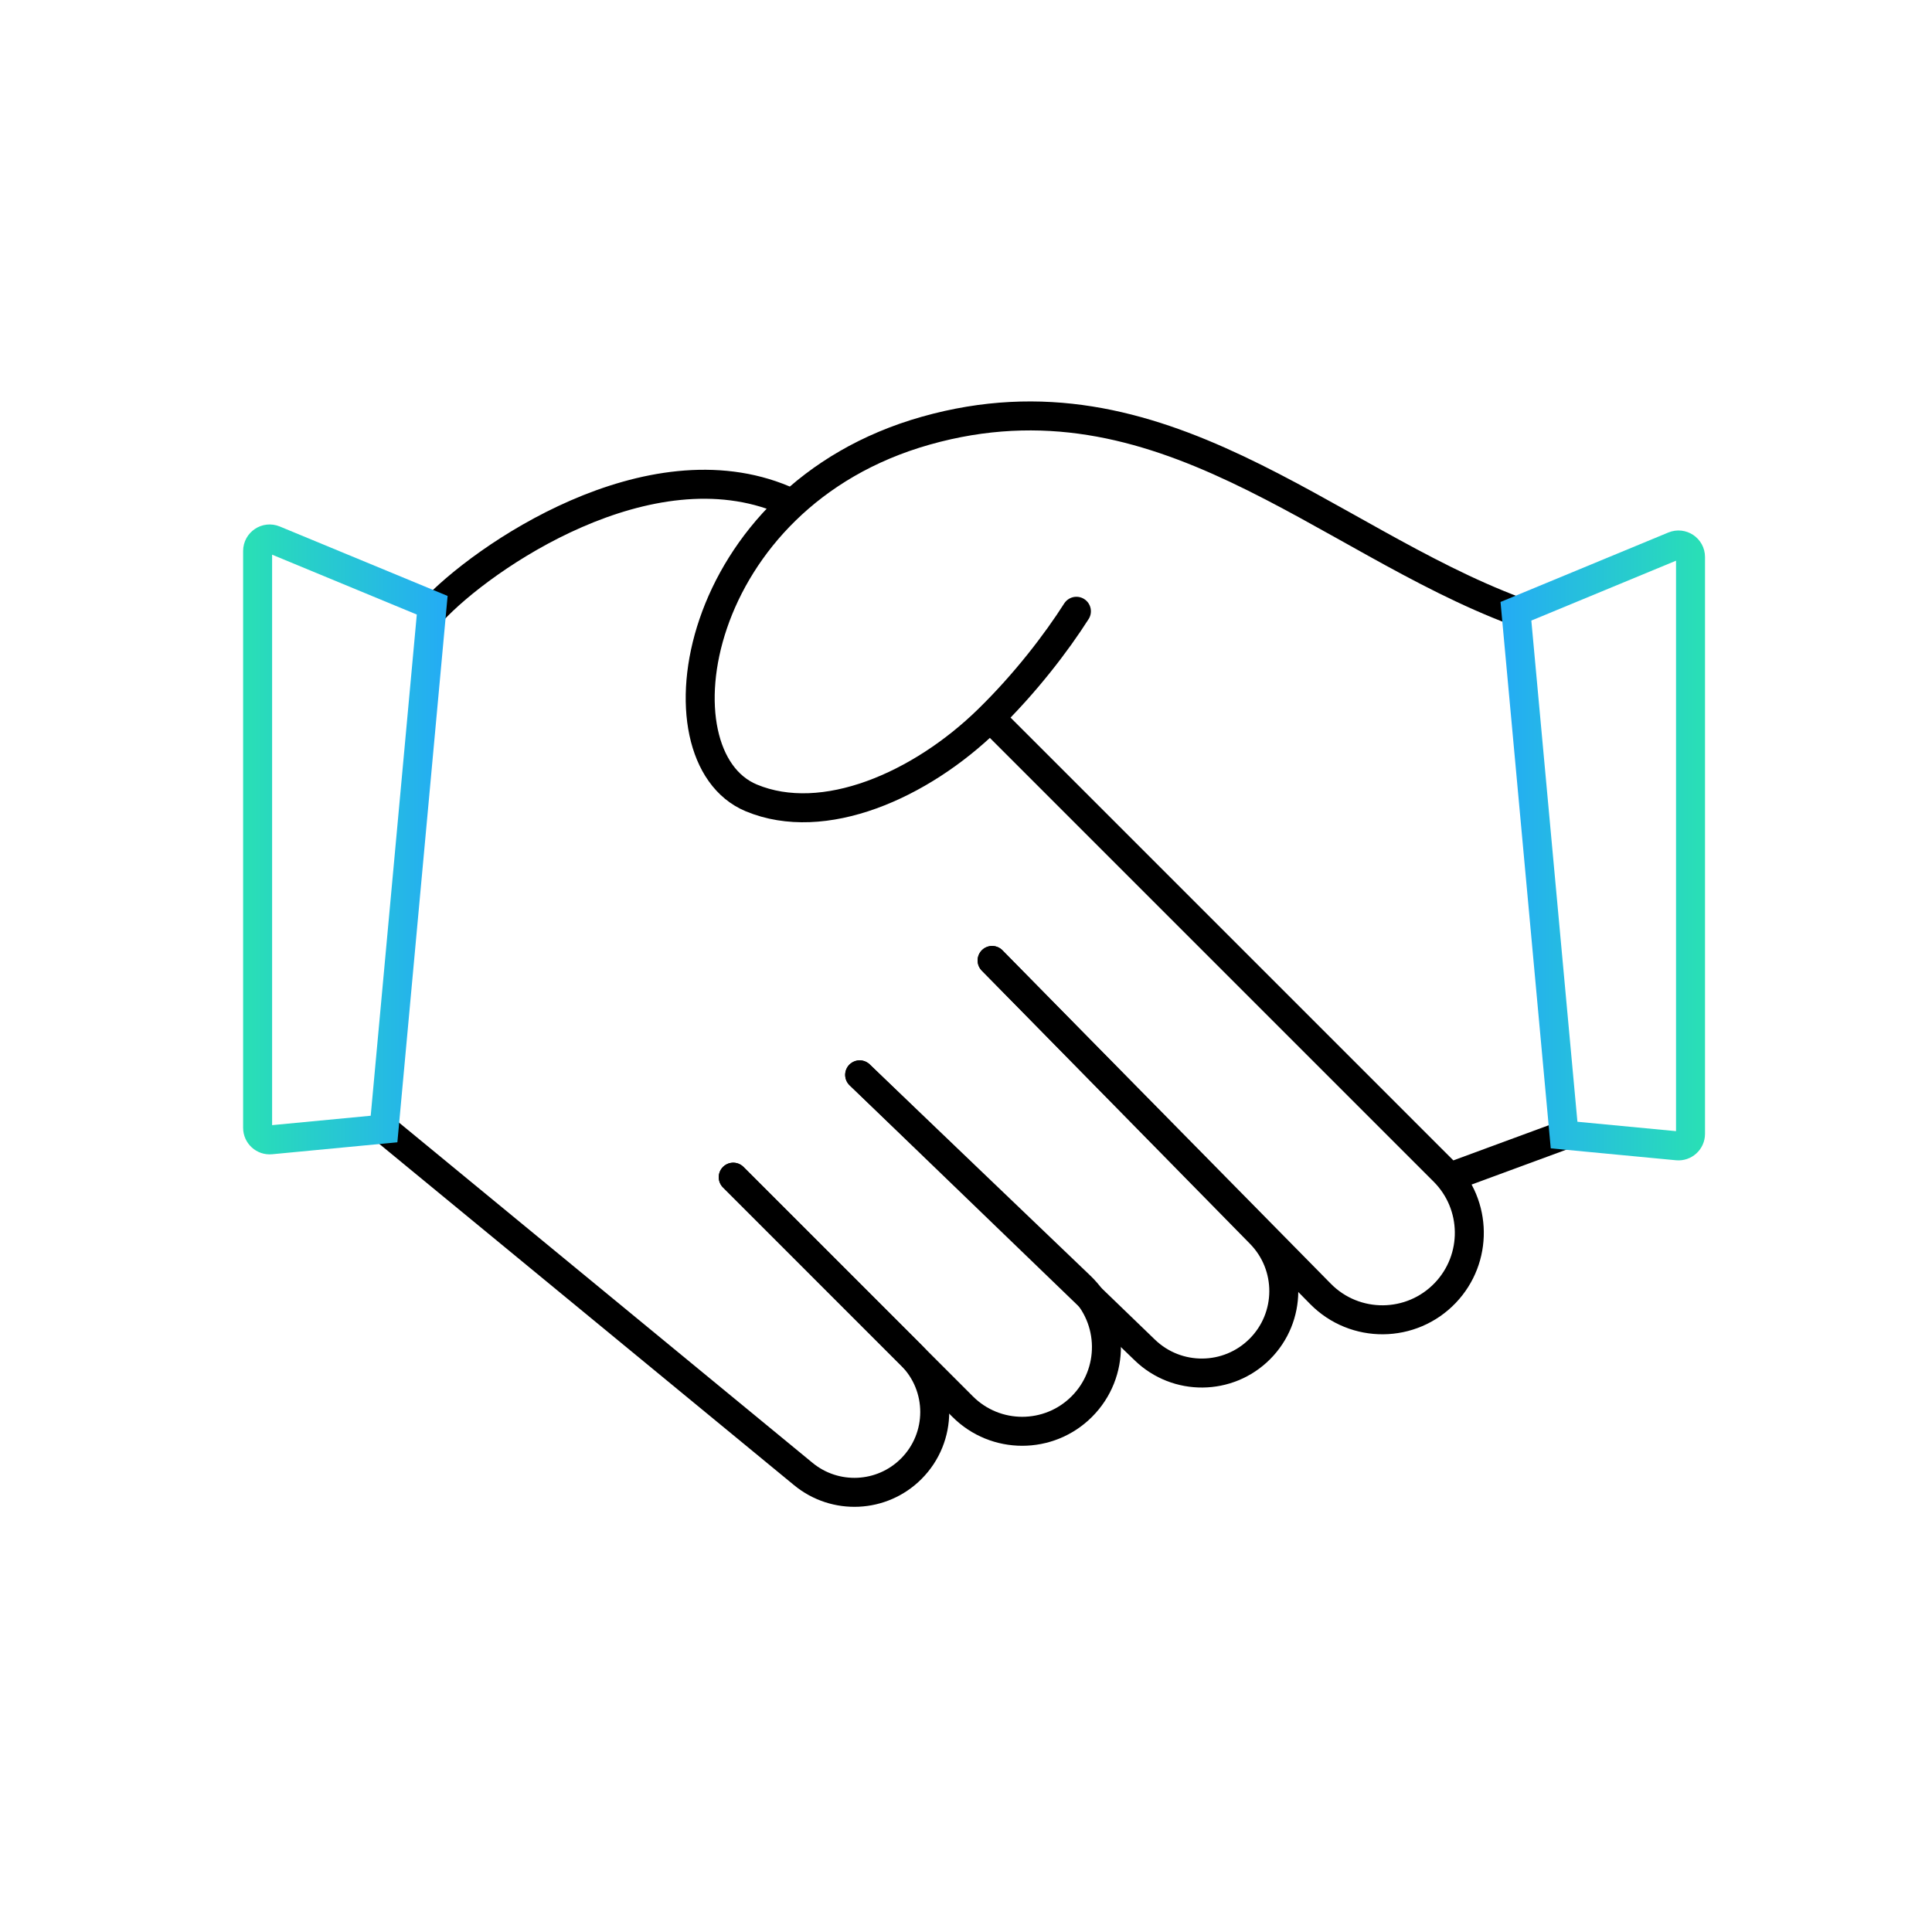
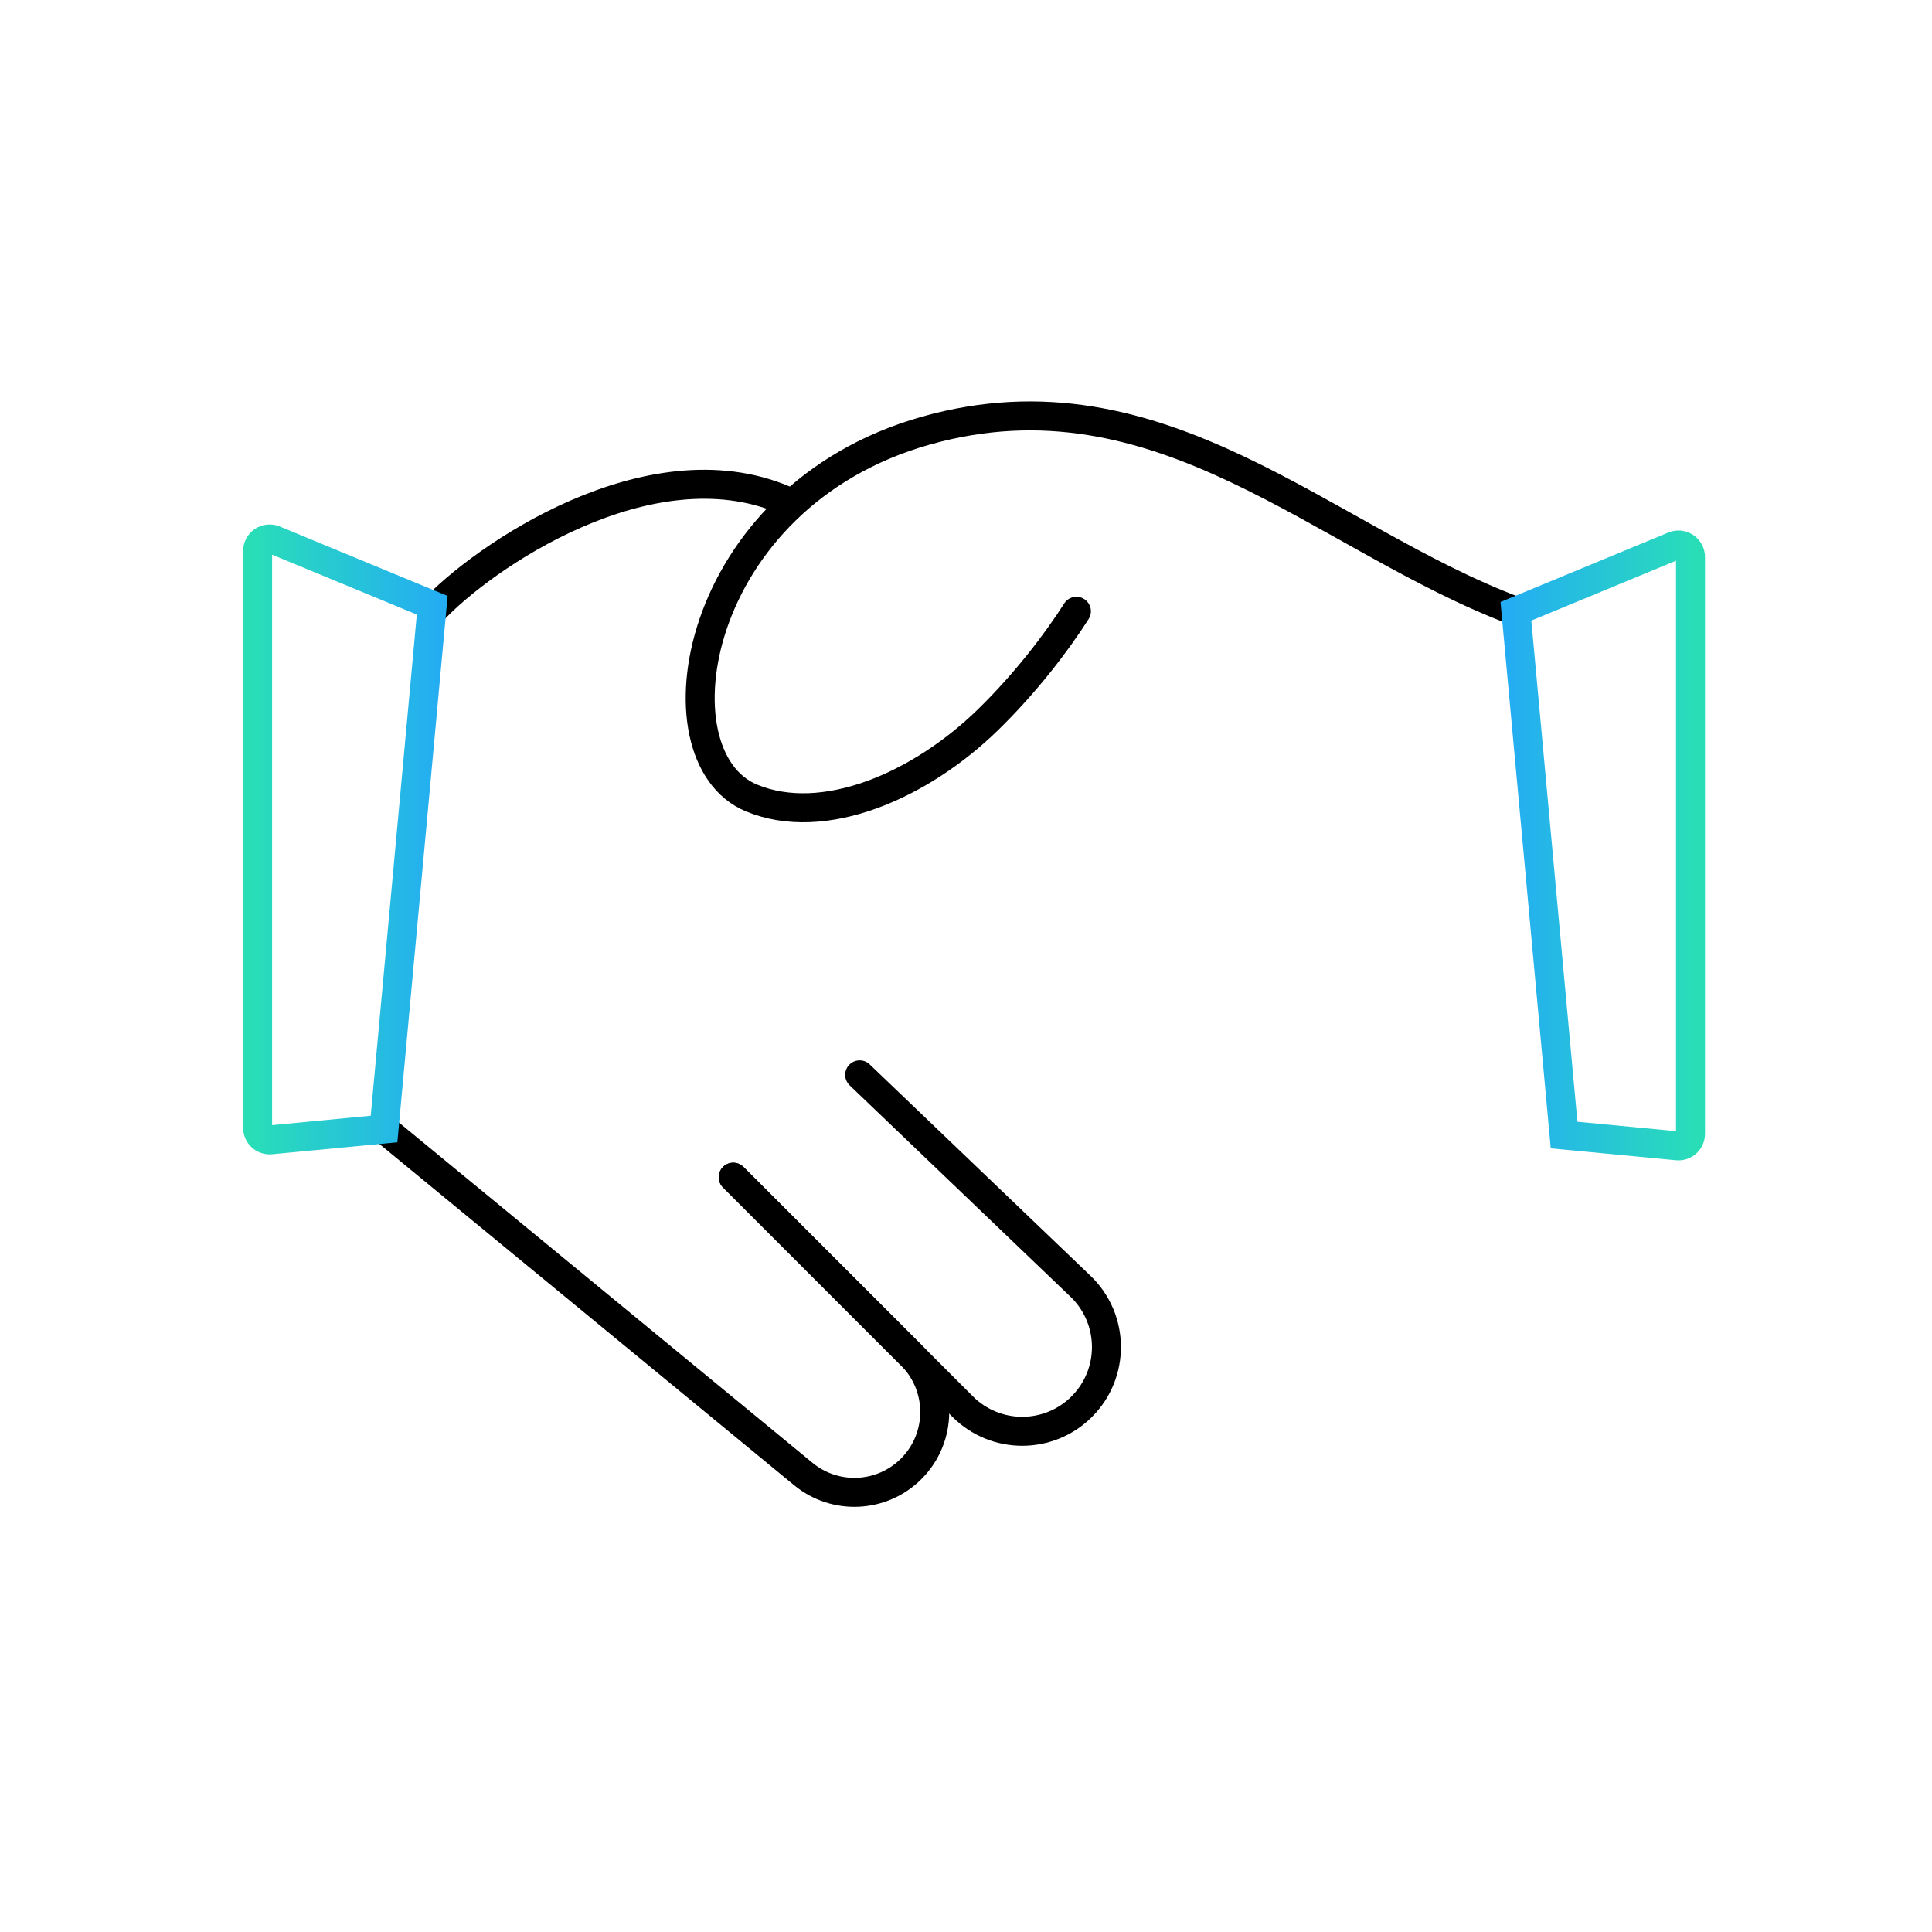
<svg xmlns="http://www.w3.org/2000/svg" width="100" height="100" viewBox="0 0 100 100" fill="none">
  <path d="M37.952 60.931L47.164 70.144C48.788 71.768 48.788 74.401 47.164 76.025V76.025C45.651 77.539 43.235 77.656 41.581 76.296L19.877 58.438" stroke="black" stroke-width="1.5" stroke-linecap="round" />
-   <path d="M51.351 37.248L74.734 60.631C76.461 62.358 76.495 65.147 74.811 66.916V66.916C73.058 68.756 70.13 68.781 68.347 66.97L51.351 49.713M75.035 60.931L80.956 58.75" stroke="black" stroke-width="1.5" stroke-linecap="round" />
-   <path d="M44.496 55.634L59.259 69.879C60.924 71.486 63.57 71.462 65.206 69.826V69.826C66.853 68.179 66.865 65.513 65.233 63.852L51.352 49.713" stroke="black" stroke-width="1.5" stroke-linecap="round" />
  <path d="M44.496 55.634L55.925 66.576C57.69 68.267 57.721 71.078 55.992 72.807V72.807C54.29 74.509 51.53 74.509 49.828 72.807L37.952 60.931" stroke="black" stroke-width="1.5" stroke-linecap="round" />
  <path d="M22.371 31.639C24.968 28.834 33.59 22.913 40.585 25.873M55.715 31.639C54.681 33.263 53.076 35.362 51.144 37.248C47.641 40.669 42.627 42.857 38.887 41.299C33.741 39.155 35.771 25.718 47.924 22.29C60.078 18.862 68.491 27.899 78.463 31.639" stroke="black" stroke-width="1.5" stroke-linecap="round" />
  <path d="M80.957 58.75L78.464 31.639L86.639 28.256C87.05 28.086 87.501 28.387 87.501 28.831V58.688C87.501 59.055 87.184 59.343 86.819 59.308L80.957 58.75Z" stroke="url(#paint0_linear_12899_197275)" stroke-width="1.5" />
  <path d="M19.878 58.438L22.371 31.327L14.195 27.944C13.785 27.774 13.334 28.076 13.334 28.52V58.376C13.334 58.744 13.65 59.032 14.016 58.997L19.878 58.438Z" stroke="url(#paint1_linear_12899_197275)" stroke-width="1.5" />
  <defs>
    <linearGradient id="paint0_linear_12899_197275" x1="78.087" y1="43.636" x2="87.877" y2="43.636" gradientUnits="userSpaceOnUse">
      <stop stop-color="#24ADF3" />
      <stop offset="1" stop-color="#29DEB7" />
    </linearGradient>
    <linearGradient id="paint1_linear_12899_197275" x1="22.747" y1="43.325" x2="12.957" y2="43.325" gradientUnits="userSpaceOnUse">
      <stop stop-color="#24ADF3" />
      <stop offset="1" stop-color="#29DEB7" />
    </linearGradient>
  </defs>
</svg>